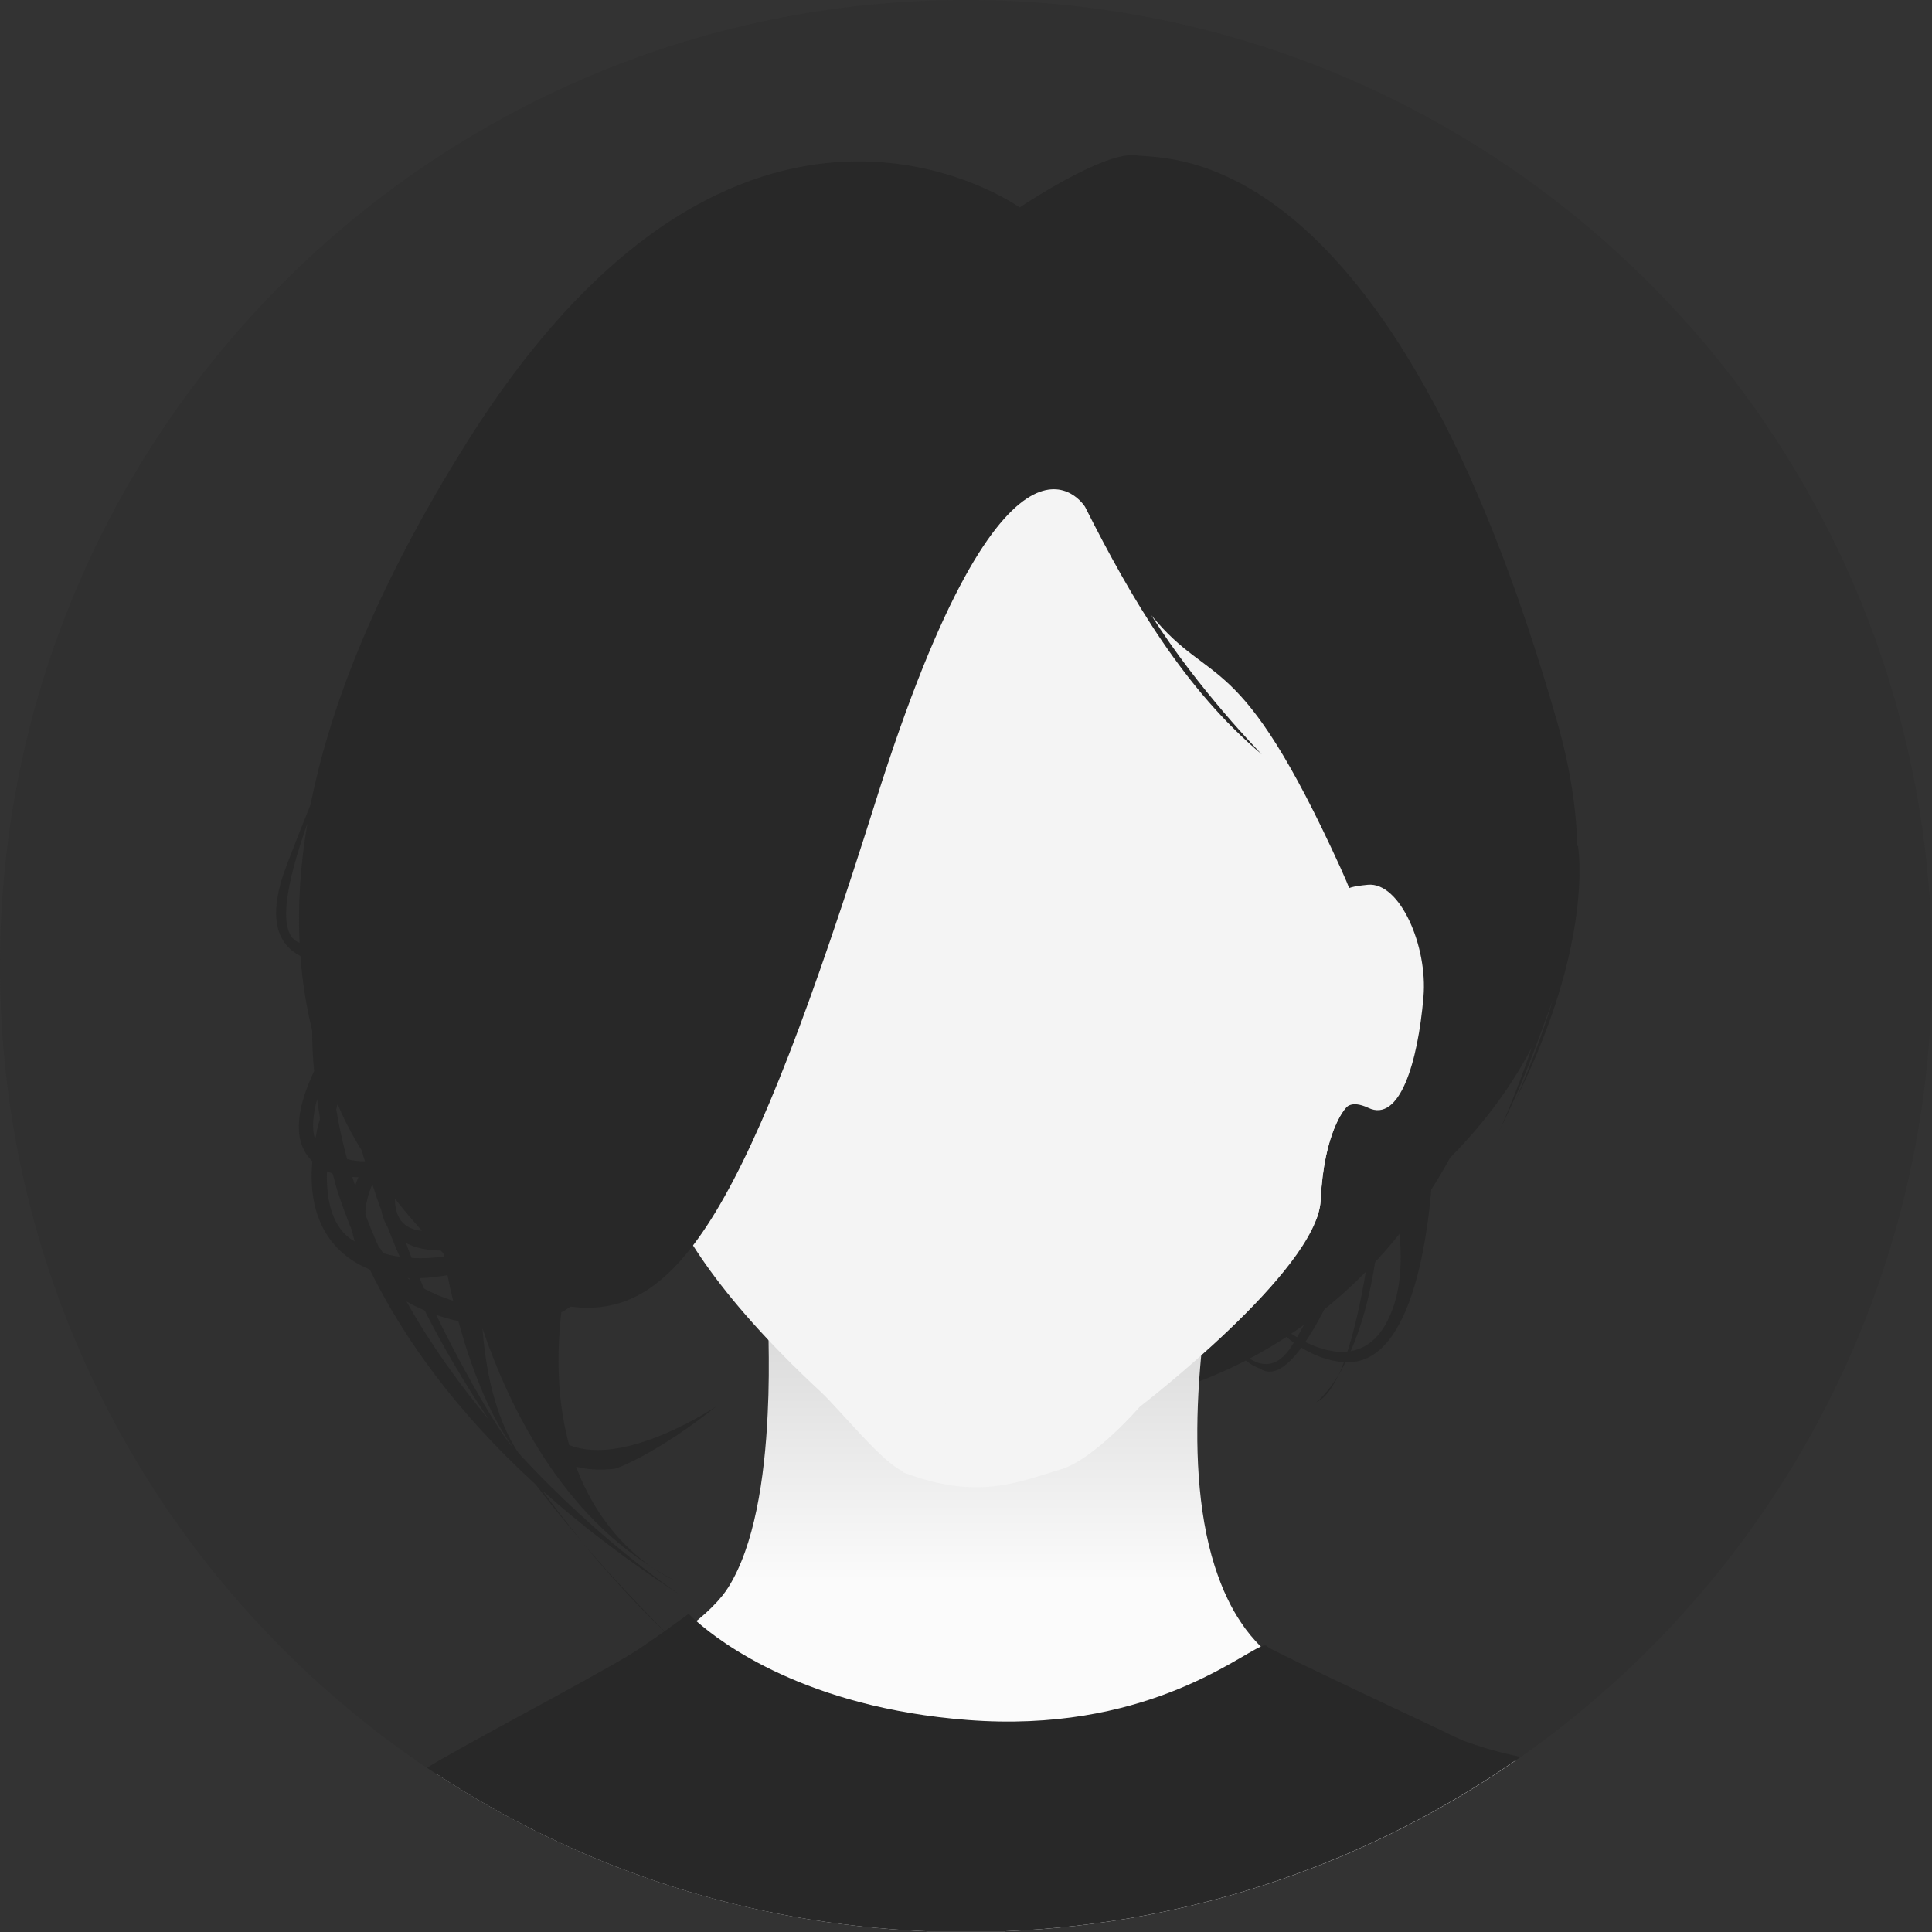
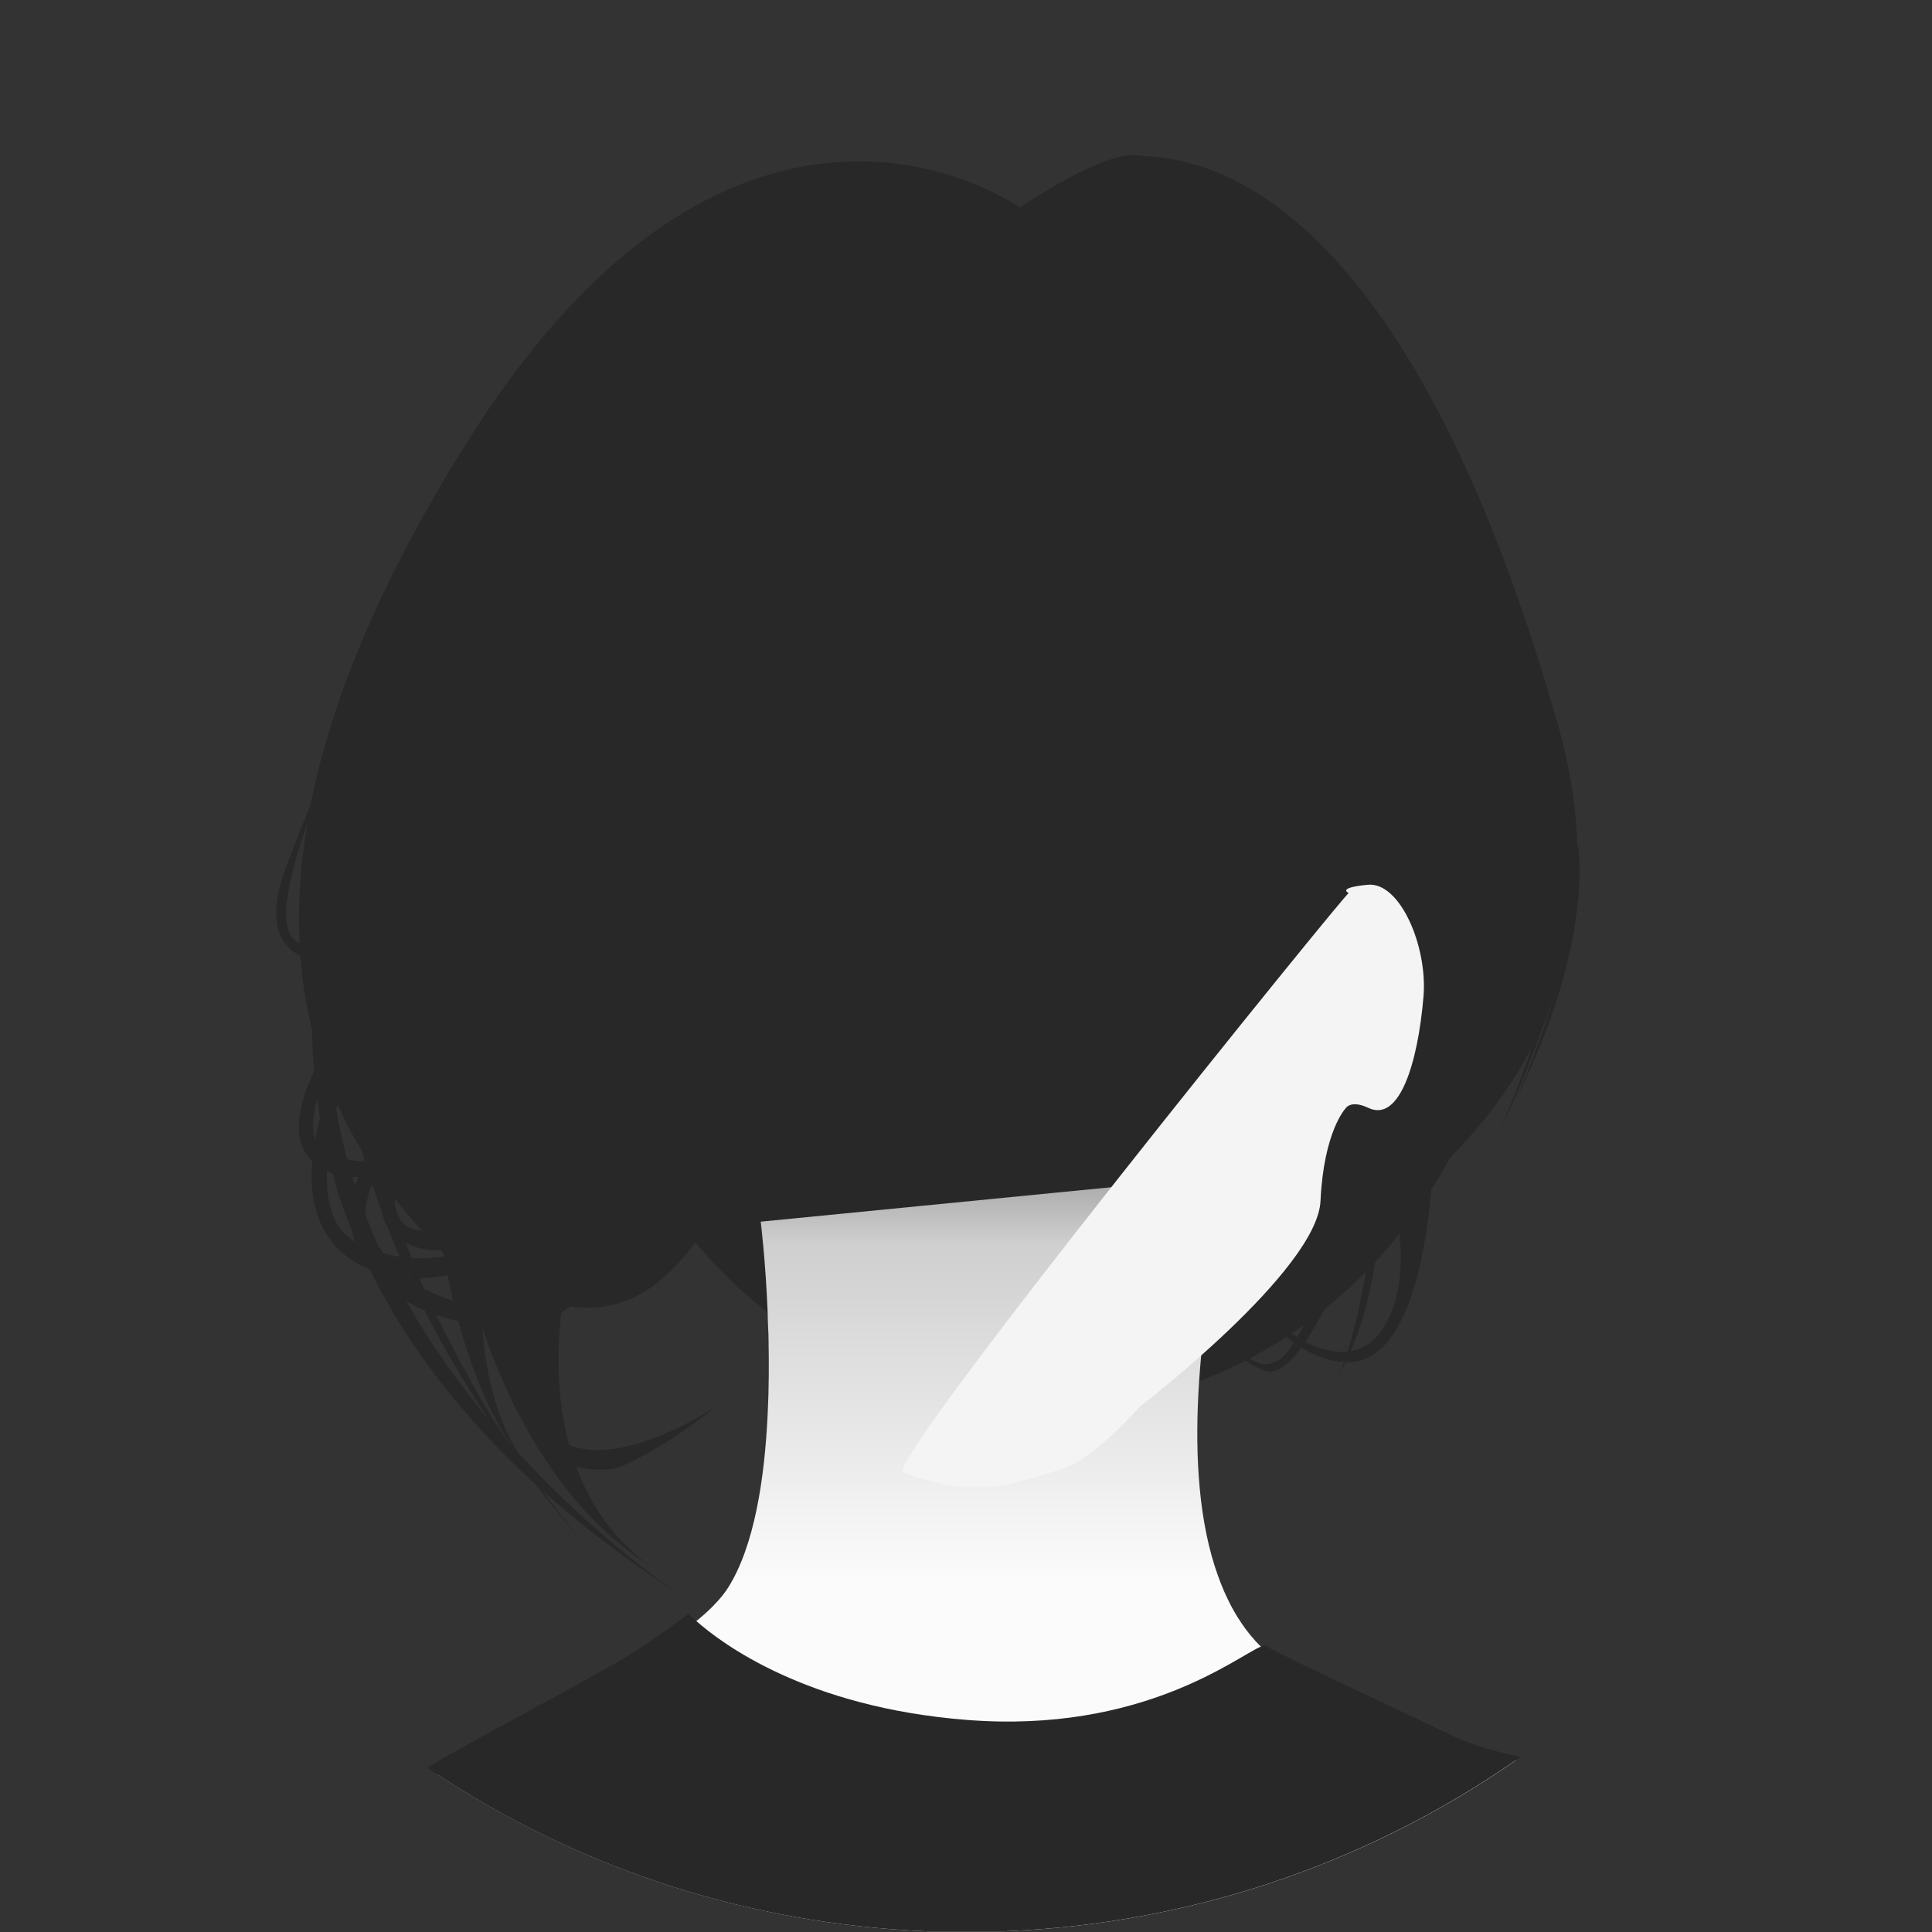
<svg xmlns="http://www.w3.org/2000/svg" version="1.1" id="Calque_1" x="0px" y="0px" viewBox="0 0 889.4 889.4" style="enable-background:new 0 0 889.4 889.4;" xml:space="preserve">
  <rect x="0" y="0" width="889.4" height="889.4" fill="#333333" stroke="none" />
  <style type="text/css">
	.st0{opacity:0.28;fill:#282828;enable-background:new    ;}
	.st1{fill:#282828;}
	.st2{fill:url(#SVGID_1_);}
	.st3{fill:#F4F4F4;}
</style>
-   <path class="st0" d="M889.4,444.7c0,142.1-66.6,268.6-170.3,350c-6.2,4.9-12.6,9.6-19.1,14.2c-0.6,0.4-1.2,0.9-1.9,1.3  c-0.1,0.1-0.2,0.2-0.4,0.3c-64.9,45-142.4,73.2-226.1,78.2c-3.2,0.2-6.5,0.3-9.7,0.5c-0.4,0-0.8,0-1.2,0c-5.3,0.2-10.7,0.3-16.1,0.3  s-10.8-0.1-16.1-0.3c-0.4,0-0.8,0-1.2,0c-3.2-0.1-6.5-0.3-9.7-0.5c-79.7-4.8-153.7-30.5-216.6-71.9c-0.3-0.2-0.6-0.4-0.9-0.6  c-1.2-0.8-2.4-1.6-3.5-2.3c-7.2-4.9-14.3-10-21.3-15.3C68.8,717.3,0,589,0,444.7C0,199.1,199.1,0,444.7,0S889.4,199.1,889.4,444.7  L889.4,444.7z" />
  <ellipse class="st1" cx="480.6" cy="411.6" rx="217.5" ry="237.5" />
  <linearGradient id="SVGID_1_" gradientUnits="userSpaceOnUse" x1="449.45" y1="791.475" x2="449.45" y2="371.115" gradientTransform="matrix(1 0 0 1 0 122)">
    <stop offset="0.442" style="stop-color:#FBFBFB" />
    <stop offset="0.811" style="stop-color:#CFCFCF" />
    <stop offset="0.965" style="stop-color:#7D7D7D" />
  </linearGradient>
  <path class="st2" d="M697.8,810.4c-64.9,45-142.4,73.2-226.1,78.2c-3.2,0.2-6.5,0.3-9.7,0.5c-0.4,0-0.8,0-1.2,0h-32.2  c-0.4,0-0.8,0-1.2,0c-3.2-0.1-6.5-0.3-9.7-0.5c-79.7-4.8-153.7-30.5-216.6-71.9c2.8-3.2,50.8-29.7,50.8-29.7s20.4-9.4,41.4-22  c0.4-0.2,0.8-0.5,1.2-0.7c7.8-4.7,15.7-9.9,22.5-15.2c1.2-1,2.4-1.9,3.6-2.9c0.3-0.2,0.5-0.4,0.8-0.6c4.5-3.7,8.3-7.5,11.2-11.1  c1-1.3,1.9-2.5,2.7-3.8c11.9-19,16.7-49.7,18.1-79.8c0.6-11.7,0.6-23.4,0.4-34.1c0-2-0.1-3.9-0.2-5.8c-0.1-2.3-0.2-4.6-0.2-6.8  c-1-24.3-3.2-41.8-3.2-41.8L567.9,541c0,0-5.9,20.7-10.6,49.9c-1.7,10.1-3.2,21.2-4.3,32.8c-0.4,4-0.7,8.1-1,12.3  c-1.9,28.8-0.9,59.5,7.2,85c1.7,5.2,3.6,10.3,5.9,15c1.8,3.8,3.9,7.5,6.2,10.9c2.7,4.1,5.8,7.8,9.2,11.2c0.6,0.6,1.2,1.1,1.8,1.7  c0.2,0.2,0.3,0.3,0.5,0.4c2.4,2.2,6,4.5,10.2,6.8c0.3,0.2,0.6,0.3,0.9,0.5l1.2,0.6C610.8,776.5,690.4,808.9,697.8,810.4L697.8,810.4  z" />
-   <path class="st3" d="M302.8,509.9c0,0-23.1,39.7,75.1,130.9c8.8,8.2,28.6,33,38,36.6c34.5,13.2,53.3,4.3,72.6-1.4  c15.4-4.6,36.3-28.8,36.3-28.8s81.8-62.8,83.2-94.8c1.5-32,11.5-42.5,11.5-42.5s2.2-4.2,10.5-0.3c14.4,6.9,22.8-20.7,25.4-51.1  c2-23.2-10.8-53-25.6-51.6c-14.7,1.4-8.8,3.8-8.8,3.8c-0.2-1.6,1.2-29.2-4.3-50.7c-8.4-32.6-7.5-72.7-42.9-93.6S505.4,208,483.7,215  s-79.3,47.2-107.3,37.5s-46.5,37.9-56,57.1c-11.6,23.5-19.2,105.8-17.7,122.5s1.5,16.7,1.5,16.7s-10.3-44.5-19.2-47.3  c-8.8-2.8-25-2.8-22.1,30.6s-5.7,11.6,19.2,69.6C296.7,535.5,302.8,509.9,302.8,509.9L302.8,509.9z" />
  <g>
-     <path class="st1" d="M307.6,752.6c-14.4-14.3-27.5-28.5-39.4-42.4C290.6,737.3,307.6,752.6,307.6,752.6z" />
-     <path class="st1" d="M300.4,721.8c6,4,10.1,5.7,10.1,5.7C307,725.7,303.7,723.8,300.4,721.8z" />
    <path class="st1" d="M726.4,389.3l-0.2,0.4c-0.6-17.7-3.4-36.5-9.2-56.8C640.2,63.9,537.8,73.5,522.9,71.5s-53.5,24-53.5,24   S340.8,3.2,214.9,203.7C174,268.9,152.2,323.9,143,370.3c-3.5,8.6-7.2,18-11.1,28.2c-9.2,24.2-4.1,36.2,6.4,41.6   c0.9,12.3,2.8,23.7,5.4,34.3c0,6.1,0.3,12.3,0.9,18.7c-6.4,13.6-11.6,31.2-0.8,41.5c-2.4,25.9,8.3,42.4,26.4,49.8   c15.8,32.2,40.1,65.8,76.4,99c6.7,8.8,14,17.7,21.7,26.7c-5.9-7.2-12.2-15.2-18.7-24c18.4,16.5,39.9,32.9,64.8,49   c-1.5-1-37.8-24.9-75.7-66.2c-6.3-9.4-14.3-27-16.6-57.4c10.4,30.9,33.5,82.4,78.4,110.2c-10.2-6.9-25.8-21.1-35.3-46.5   c5,1.3,10.7,1.7,17.4,1c2.3-0.2,22.2-8.7,47.3-28.9c0,0-41.9,28.4-67.9,17.9c-4.4-16.2-6.4-36.3-3.6-61.1c1.6-0.8,3-1.7,4.3-2.6   c49.7,6.4,81.3-44.8,140.5-232.9c60.8-193,96.3-135.3,96.3-135.3c21.5,42.7,45.9,84.1,81.4,114c0,0-29.5-30-50.9-64.1   c28,34.3,40.1,13.2,87.1,116.3c61,133.6-51.5,199.8-51.5,199.8s20.6-7.3,47.1-23.5c-3,12.9-8.8,28.4-15.6,39.8   c-8.7-5-15.6-11.4-17.6-13.8c1.7,2.4,7.4,10,16.1,16.3c-0.7,1.1-1.4,2.2-2.1,3.2c-12.6,17.4-27-4.8-27-4.8   C570.4,627.1,580,630,580,630c5.8,4,12.5-0.6,19.1-9.6c5.9,3.6,12.6,6.2,19.6,6.7c-0.8,2.1-1.6,4.1-2.5,5.9   c1.1-1.7,2.1-3.7,3.2-5.9C649,628.5,657,573,659.2,544c2.1-3,4.1-5.9,6-8.7c15.1-14.8,29.2-32.5,40-53.2   c-7.2,21.5-14.9,38.3-14.9,38.3c10.8-21.7,15.3-35,24.6-60.2c-7.6,25.1-17.3,46.4-17.3,46.4C734.3,433.3,726.4,389.3,726.4,389.3   L726.4,389.3z M137.9,434c-10.9-3.8-5.9-28,3.6-54.9C138.1,399,137.1,417.2,137.9,434z M208.6,598.8c-4.9-1.5-9.3-3.4-13.4-5.6   c-0.7-1.6-1.4-3.2-2-4.8c4.1-0.1,8.3-0.6,12.8-1.4C206.7,590.7,207.6,594.7,208.6,598.8L208.6,598.8z M145.1,524.6   c-1.7-5-1-11.7,0.9-18.6C147.9,520.7,147.7,509.9,145.1,524.6z M150.5,539.2c5.5,2.4-0.8-3.3,11.6,27.5c0.3,1.6,0.7,3.2,1.2,4.8   C153,565.8,150.1,552.8,150.5,539.2z M163.5,545.9c-0.4-1.4-0.9-2.7-1.3-4.1c0.9,0.1,1.8,0.1,2.8,0.1   C164.4,543.3,163.9,544.6,163.5,545.9z M159.8,533.6c-2-7.4-3.7-15-5-22.8c1.3-5.2-1.4-2.8,11.8,19c0.4,1.6,0.9,3.2,1.4,4.8   C164.7,534.6,162,534.2,159.8,533.6z M176.3,576.8c-0.4-0.6-0.7-1.2-1-1.8c-0.3-0.3-0.6-0.6-0.9-0.9c-2.2-4.9-4.3-9.9-6.2-15   c0-4.5,1.2-9.2,3.2-13.9c1.3,4,2.7,8.1,4.2,12.2c0.5,2.7,1.4,5.1,2.7,7.2c1.8,4.6,3.6,9.2,5.7,13.9   C181.1,578.2,178.6,577.6,176.3,576.8z M181.8,551.8c4.2,5.4,8.4,10.3,12.5,14.8C185,565.8,181.8,559.7,181.8,551.8z M202.9,575.7   c1.4,1.5,1.1,0.9,1.5,2.7c-5.2,0.8-10.3,1-14.9,0.7c-0.9-2.3-1.8-4.6-2.6-6.9C191.1,574.5,196.5,575.6,202.9,575.7z M188.6,589.1   c-1.4-1-1.2-0.7-0.3-0.7C188.4,588.6,188.5,588.9,188.6,589.1z M187.1,599.1c2.6,1.5,5.4,2.9,8.4,4.2c8.2,16.2,18,33,29.6,50.3   C211.6,637.4,198.4,619.2,187.1,599.1z M236.1,666.3c-8.3-9.2-27.4-44.4-35.3-61c3.2,1.1,6.6,2.1,10.2,2.9   C216.4,628,224.5,650.1,236.1,666.3z M635.5,560.5c2.3-1.7,4.7-3.5,7.1-5.4c0.5,2.7,1.4,0.5-8.1,15.8   C634.8,567.6,635.2,564.2,635.5,560.5L635.5,560.5z M600.9,617.8c8.8-12.9,17.5-32.8,24.1-49.9c2.3-1.5,4.6-3.1,6.9-4.8   c-0.5,4.1-1.2,9.3-2,15.1c-4.2,6.6-4.7,7.1-0.1,0.8c-2.1,13.5-5.2,30-9.5,43.2C613.9,622.9,607.1,620.8,600.9,617.8L600.9,617.8z    M641.6,601.1c-4.6,13.7-11.8,19.5-19.8,20.9c4.9-11.1,9.7-27.1,12.4-49.4c3.2-4.5,6.2-8.9,9-13.1   C645.3,572.9,645.9,588.4,641.6,601.1L641.6,601.1z M659.3,542.1c0.1-1.7-0.3-1,1.8-3C660.5,540.2,659.9,541.2,659.3,542.1z" />
    <path class="st1" d="M579.4,601.9c-0.4-0.5-0.5-0.8-0.5-0.8C578.9,601.3,579.1,601.6,579.4,601.9z" />
-     <path class="st1" d="M605.9,645.5c3.9-1.5,7.2-6.1,10.2-12.4C610.5,642.3,605.9,645.5,605.9,645.5z" />
  </g>
  <path class="st3" d="M415.8,677.8c34.5,13.2,53.3,4.3,72.6-1.4c15.4-4.6,36.3-28.8,36.3-28.8s81.8-62.8,83.2-94.8  c1.5-32,11.5-42.5,11.5-42.5s2.2-4.2,10.5-0.3c14.4,6.9,22.8-20.7,25.4-51.1c2-23.2-10.8-53-25.6-51.6c-14.7,1.4-8.8,3.8-8.8,3.8  C620.8,409.4,406.4,674.2,415.8,677.8L415.8,677.8z" />
  <path class="st1" d="M700,808.8c-0.6,0.4-1.2,0.9-1.9,1.3c-0.1,0.1-0.2,0.2-0.4,0.3c-64.9,45-142.4,73.2-226.1,78.2  c-3.2,0.2-6.5,0.3-9.7,0.5h-34.6c-3.2-0.1-6.5-0.3-9.7-0.5c-79.7-4.8-153.7-30.5-216.6-71.9c-0.3-0.2-0.6-0.4-0.9-0.6  c-1.2-0.8-2.4-1.6-3.5-2.3c12.2-7.9,72.9-39.7,92.9-51.8c0.1,0,0.1-0.1,0.2-0.1c8.3-5,26.2-18.1,27.3-19c0.1,0,1.2,1.3,3.5,3.3  c11.4,10.1,50.6,39.9,125,45.6c80.2,6.2,123.7-29.1,135-33.8c1.3-0.6,2.2-0.7,2.6-0.3c0.2,0.2,0.4,0.4,0.6,0.5  c2.6,2.2,81.5,39.1,81.6,39.2C676.6,803.5,692.6,807.3,700,808.8L700,808.8z" />
</svg>